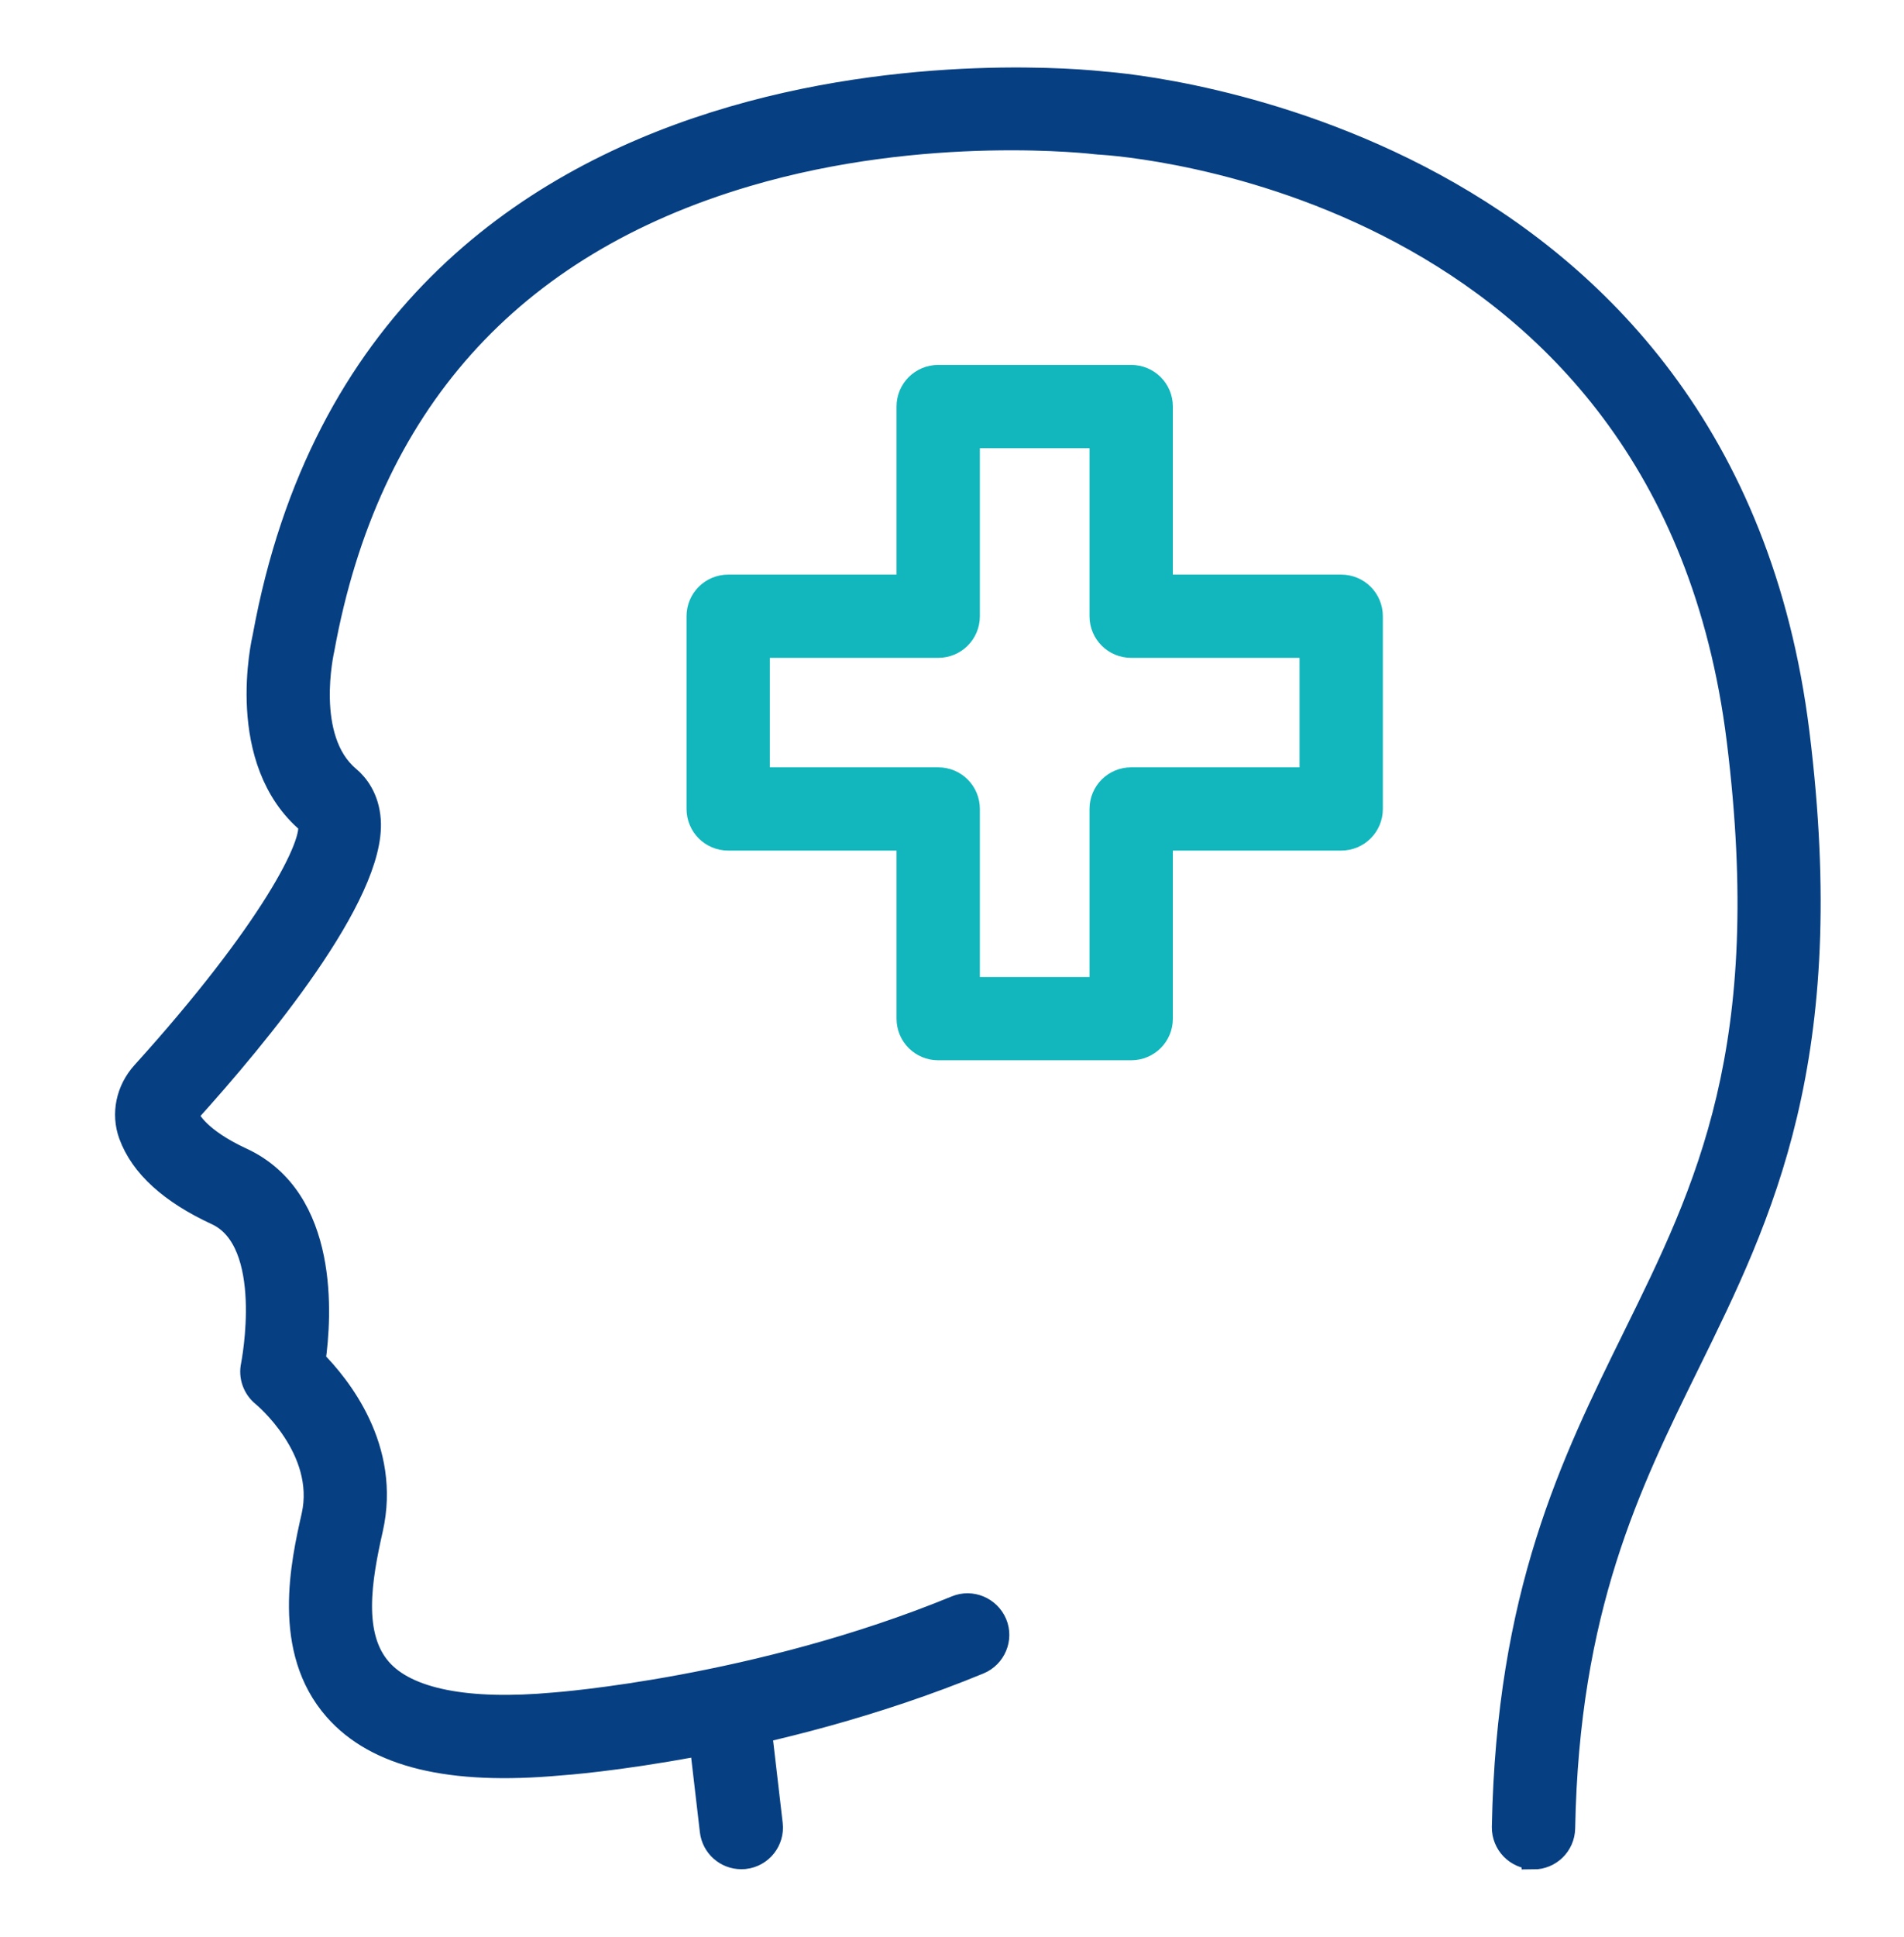
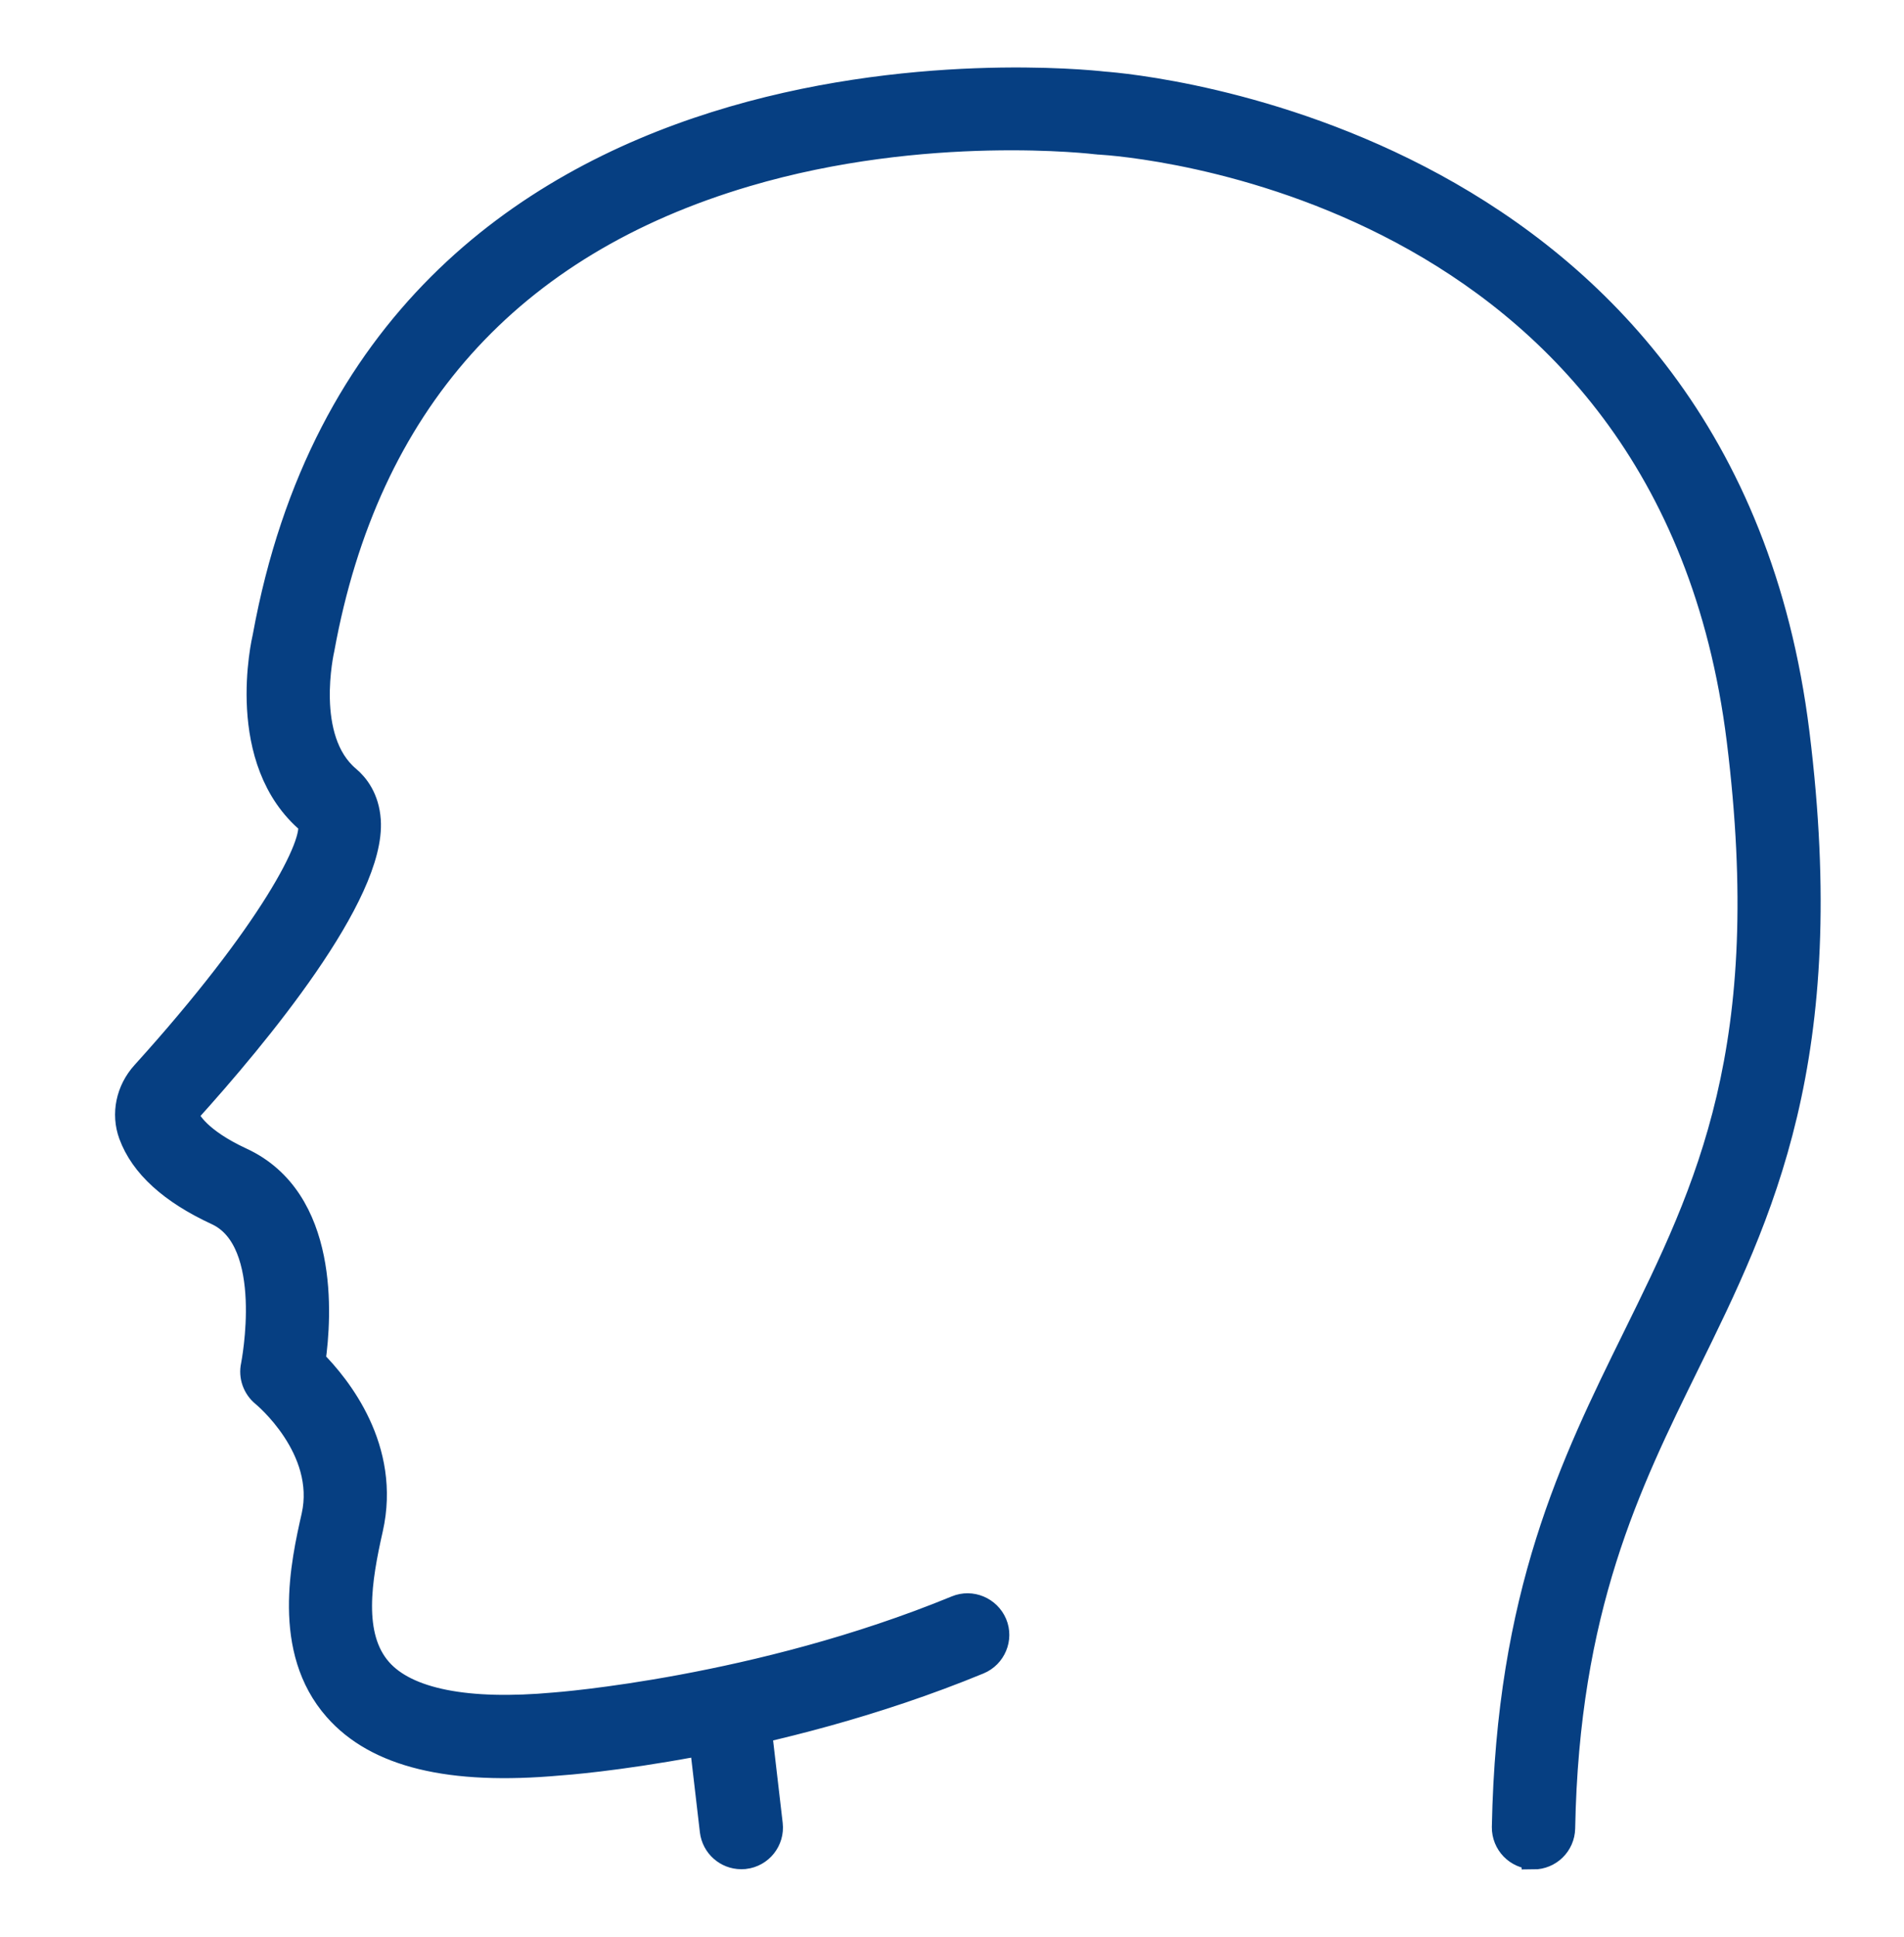
<svg xmlns="http://www.w3.org/2000/svg" width="60" height="61" viewBox="0 0 60 61" fill="none">
  <path d="M48.325 58.499H48.309C47.789 58.489 47.382 58.061 47.387 57.547C47.527 50.205 49.547 46.098 51.503 42.125C53.812 37.44 55.988 33.013 54.787 23.312C52.601 5.692 35.379 4.537 34.645 4.494C34.624 4.494 34.597 4.494 34.575 4.489C34.522 4.483 29.18 3.831 23.516 5.505C16.062 7.708 11.572 12.729 10.168 20.43C10.152 20.505 9.519 23.275 10.977 24.499C11.245 24.724 11.577 25.141 11.625 25.836C11.786 28.173 8.11 32.611 5.903 35.05C5.876 35.077 5.87 35.103 5.87 35.109C5.951 35.317 6.283 35.9 7.607 36.515C10.323 37.767 10.082 41.456 9.884 42.858C10.682 43.66 12.268 45.622 11.695 48.157C11.336 49.745 11.036 51.526 11.979 52.596C12.826 53.558 14.723 53.932 17.471 53.681C17.552 53.676 23.88 53.2 30.133 50.628C30.61 50.43 31.157 50.66 31.36 51.136C31.559 51.611 31.328 52.162 30.851 52.36C24.309 55.055 17.895 55.531 17.627 55.547C14.181 55.858 11.866 55.301 10.575 53.831C8.925 51.959 9.541 49.221 9.873 47.751C10.35 45.628 8.314 43.949 8.292 43.932C8.019 43.708 7.891 43.349 7.966 43.007C7.971 42.97 8.742 39.098 6.83 38.216C5.383 37.547 4.472 36.718 4.113 35.74C3.872 35.082 4.027 34.339 4.515 33.799C8.528 29.366 9.991 26.515 9.75 25.906C7.43 23.97 8.298 20.21 8.335 20.05C11.941 0.296 33.788 2.515 34.784 2.628C35.738 2.697 54.316 4.285 56.647 23.082C57.917 33.334 55.511 38.227 53.185 42.954C51.32 46.745 49.391 50.665 49.263 57.585C49.252 58.098 48.834 58.505 48.325 58.505V58.499Z" fill="#063F82" stroke="#063F82" stroke-width="0.75" />
  <path d="M23.36 58.498C22.888 58.498 22.486 58.146 22.428 57.67L22.015 54.13C21.956 53.616 22.326 53.151 22.84 53.092C23.349 53.033 23.821 53.402 23.88 53.916L24.292 57.456C24.351 57.969 23.982 58.434 23.467 58.493C23.43 58.493 23.392 58.498 23.36 58.498Z" fill="#063F82" stroke="#063F82" stroke-width="0.75" />
-   <path d="M35.647 33.019H29.565C29.045 33.019 28.627 32.602 28.627 32.083V26.415H22.948C22.428 26.415 22.01 25.997 22.01 25.479V19.409C22.01 18.89 22.428 18.473 22.948 18.473H28.627V12.805C28.627 12.286 29.045 11.869 29.565 11.869H35.647C36.167 11.869 36.585 12.286 36.585 12.805V18.473H42.264C42.784 18.473 43.202 18.89 43.202 19.409V25.479C43.202 25.997 42.784 26.415 42.264 26.415H36.585V32.083C36.585 32.602 36.167 33.019 35.647 33.019ZM30.503 31.147H34.709V25.479C34.709 24.96 35.127 24.543 35.647 24.543H41.327V20.345H35.647C35.127 20.345 34.709 19.928 34.709 19.409V13.741H30.503V19.409C30.503 19.928 30.085 20.345 29.565 20.345H23.885V24.543H29.565C30.085 24.543 30.503 24.96 30.503 25.479V31.147Z" fill="#11B7BD" stroke="#11B7BD" stroke-width="0.75" />
</svg>